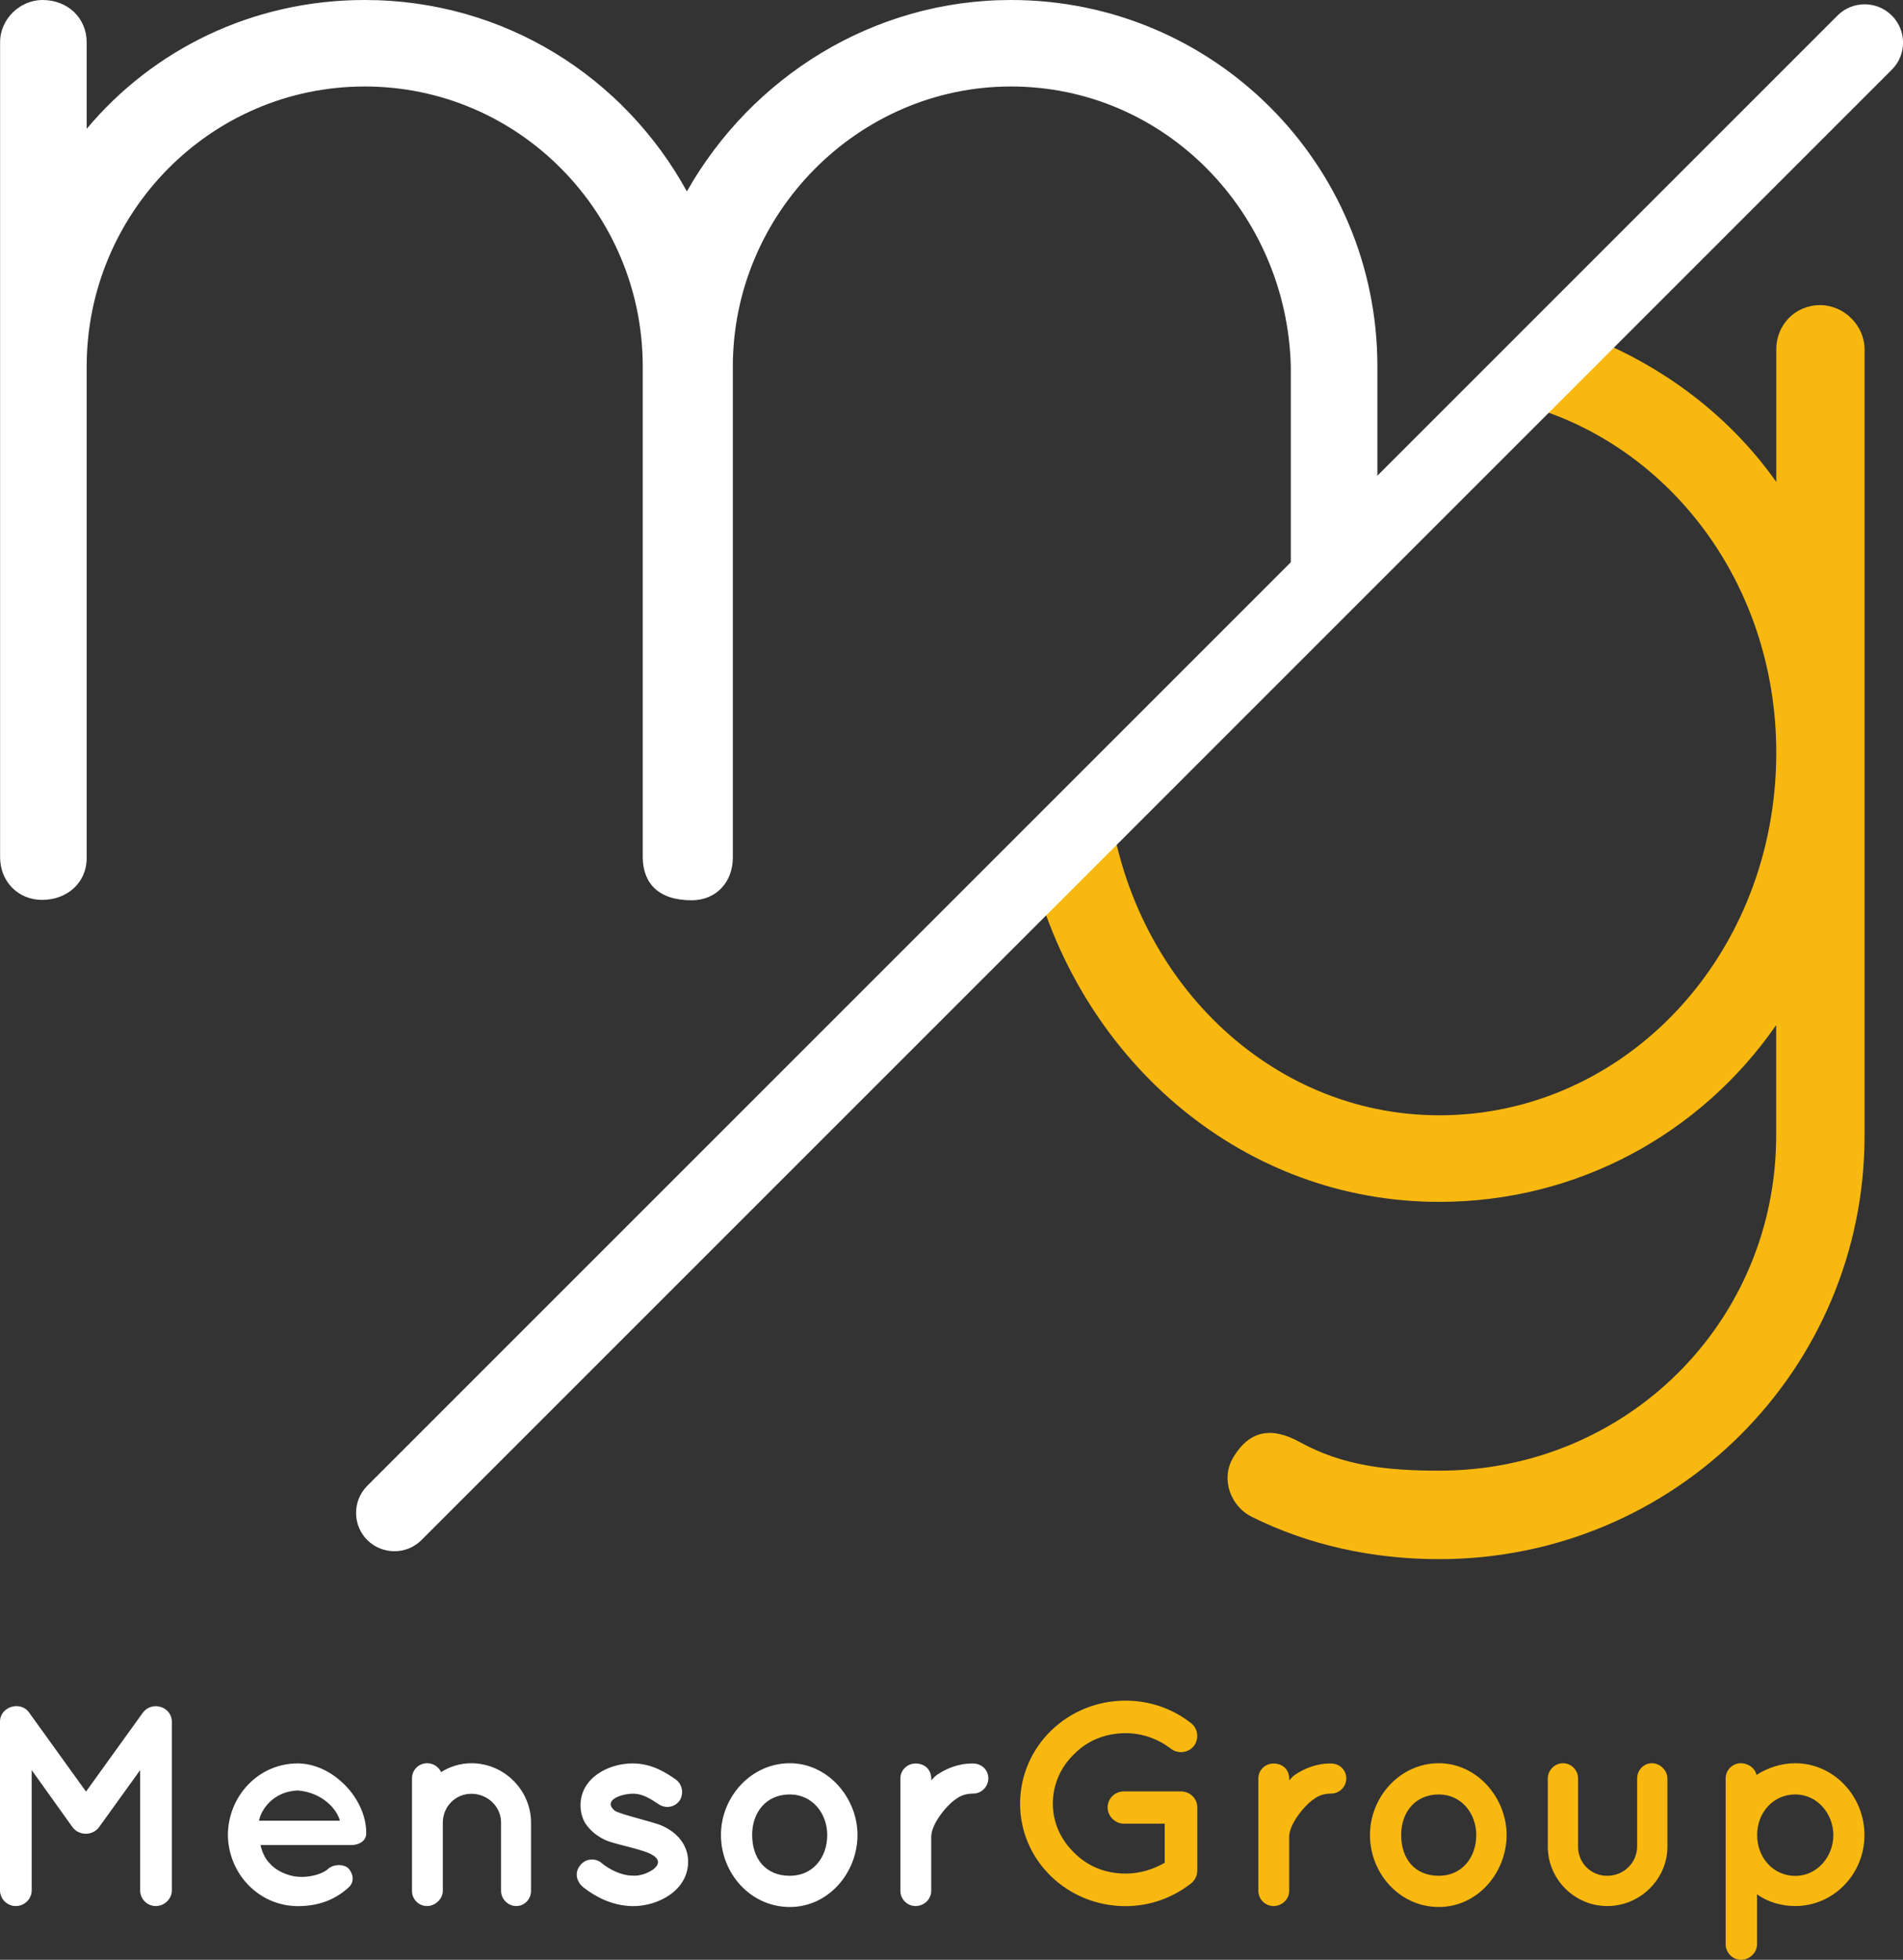
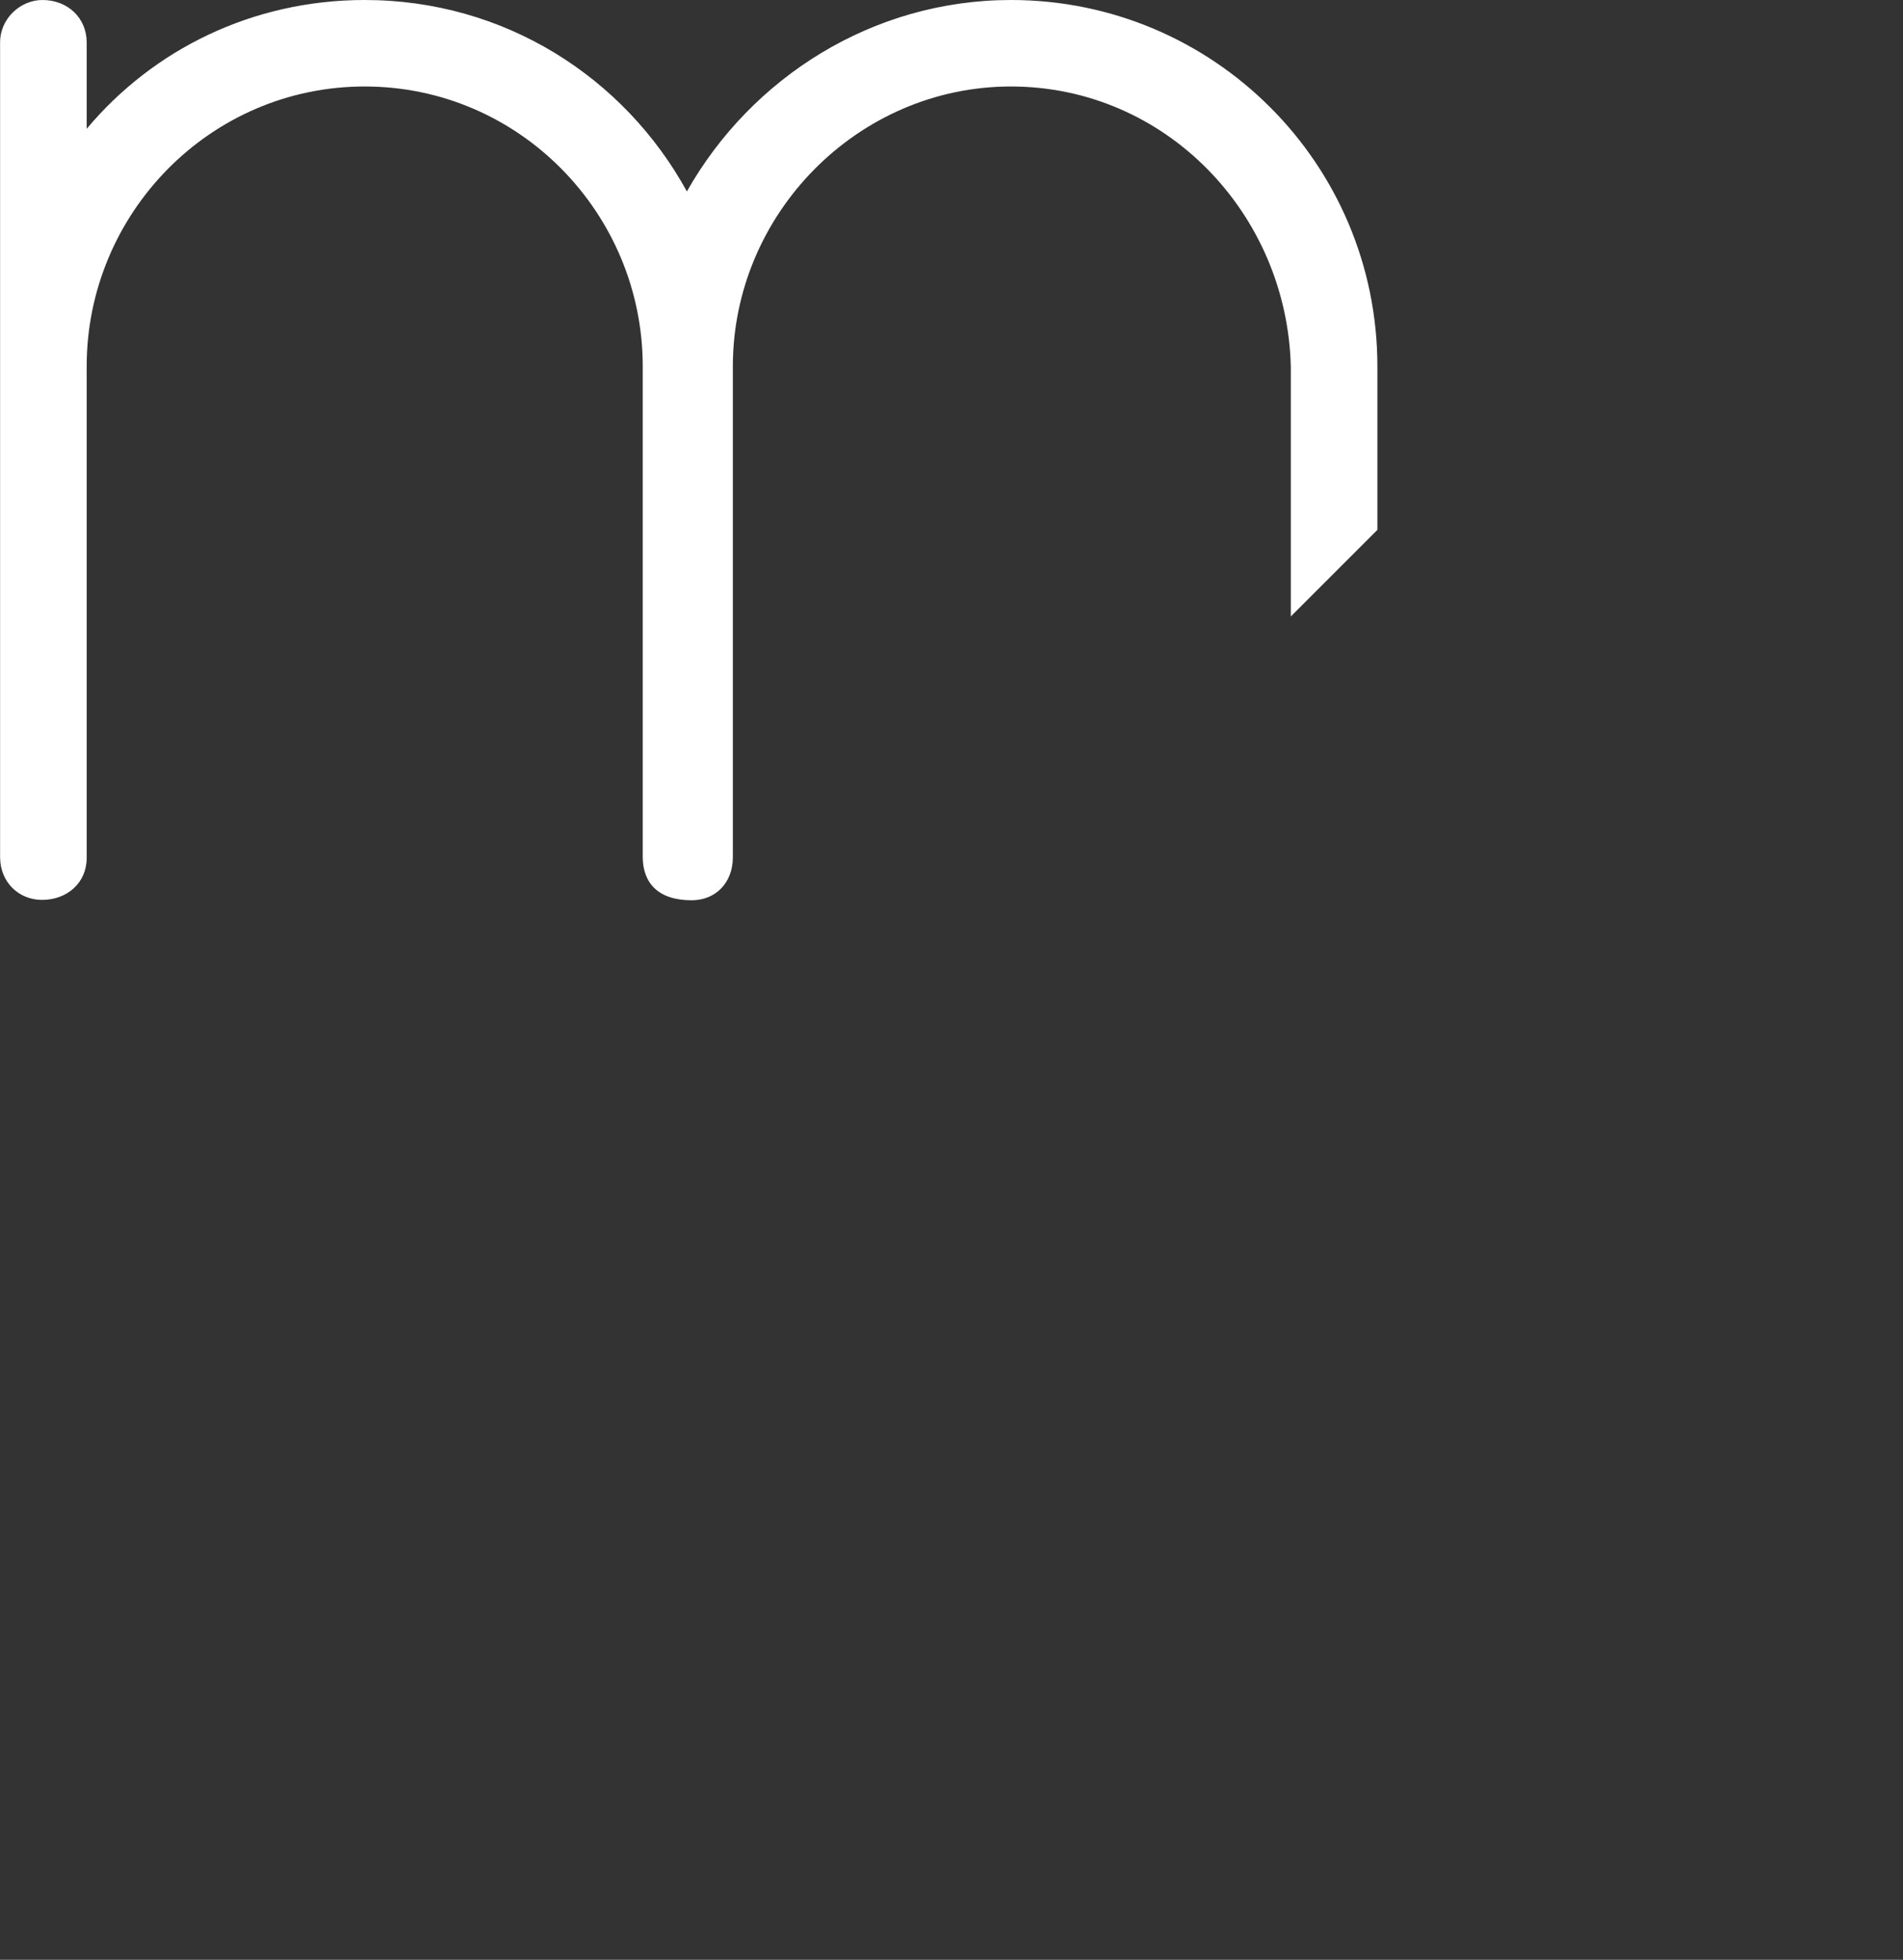
<svg xmlns="http://www.w3.org/2000/svg" id="Layer_1" x="0px" y="0px" viewBox="0 0 200 205.98" style="enable-background:new 0 0 200 205.98;" xml:space="preserve">
  <rect x="0" y="0" width="200" height="205.98" fill="#333333" stroke="none" />
  <style type="text/css"> .st0{fill:#F8B810;} .st1{fill-rule:evenodd;clip-rule:evenodd;fill:#FFFFFF;} </style>
  <g>
    <g>
-       <path class="st0" d="M191.31,32.07c-2.71,0-4.63,2.13-4.63,4.65v13.93c-5.17-7.32-12.61-12.72-21.1-15.78l-7.24,7.24 c16.16,3.45,28.34,18.51,28.34,36.99c0,21.29-15.87,38.12-35.41,38.12c-17.84,0-32.55-14.36-34.77-33.27l-7.91,7.91 c5.23,19.86,22.13,34.46,42.67,34.46c14.51,0,27.48-7.15,35.41-18.58v11.61c0,19.55-15.67,35.22-35.41,35.22 c-5.48,0-10.11-0.5-14.69-3.02c-2.74-1.51-5.19-1.39-6.98,1.67c-1.36,2.32-0.17,5.14,1.94,6.19c6.05,3.01,12.77,4.46,19.73,4.46 c24.77,0,44.7-19.93,44.7-44.51V36.72C195.97,34.21,193.78,32.07,191.31,32.07L191.31,32.07z" />
      <path class="st1" d="M135.67,64.78l9.09-9.09V38.51C144.76,17.22,127.54,0,106.25,0C91.74,0,78.97,8.13,72.19,20.12 C65.61,8.13,53.03,0,38.33,0C26.52,0,16.07,5.22,9.11,13.54V4.45C9.11,1.94,7.17,0,4.46,0C2.15,0,0.01,1.94,0.01,4.45v85.69 c0.03,2.61,1.98,4.44,4.41,4.44c2.65,0,4.69-1.81,4.69-4.4V38.51c0-16.06,12.96-29.42,29.22-29.42 c16.25,0,29.22,13.35,29.22,29.42v51.64c0.04,2.62,1.58,4.47,5.14,4.47c2.55,0,4.32-1.87,4.33-4.49V38.51 c0-16.06,13.16-29.42,29.22-29.42c16.25,0,29.02,13.35,29.42,29.42V64.78L135.67,64.78z" />
-       <path class="st1" d="M193.12,1.63c1.57-1.57,4.13-1.57,5.7,0c1.58,1.57,1.58,4.13,0,5.7L44.3,161.86c-1.57,1.57-4.13,1.57-5.7,0 c-1.57-1.57-1.57-4.13,0-5.7L193.12,1.63L193.12,1.63z" />
    </g>
    <g>
-       <path class="st1" d="M15.01,180.01l-5.97,8.29l-5.97-8.29C2.21,178.73,0,179.32,0,180.97v17.71c0,0.9,0.75,1.65,1.65,1.65 c0.93,0,1.68-0.75,1.68-1.65v-12.64l4.29,6c0.68,0.92,2.12,0.92,2.79,0l4.32-6v12.64c0,0.9,0.72,1.65,1.65,1.65 c0.9,0,1.68-0.75,1.68-1.65v-17.71C18.07,179.37,15.96,178.72,15.01,180.01L15.01,180.01z M31.28,200.34 c2.13,0,3.9-0.63,5.37-1.98c0.69-0.63,0.39-1.53,0-1.95c-0.39-0.48-1.62-0.57-2.25,0.09c-0.75,0.57-2.04,0.84-3.12,0.75 c-1.05-0.09-2.25-0.63-2.88-1.35c-0.54-0.51-0.87-1.29-1.02-1.98h9.55c0.84,0,1.55-0.47,1.56-1.2c0.05-3.68-3.51-7.38-7.21-7.38 c-4.11,0-7.3,3.42-7.33,7.51C23.99,196.91,27.17,200.31,31.28,200.34L31.28,200.34z M31.28,188.18c2.61,0.21,4.14,1.98,4.44,3.18 h-8.5C27.47,190.13,28.73,188.3,31.28,188.18L31.28,188.18z M49.54,185.32c-1.17,0-2.28,0.36-3.18,0.93 c-0.27-0.57-0.84-0.93-1.47-0.93c-0.9,0-1.59,0.72-1.59,1.59v4.65l0,0v7.18c0,0.87,0.69,1.59,1.59,1.59 c0.84,0,1.65-0.75,1.65-1.59v-7.18c0-1.68,1.32-3.03,3-3.03c1.71,0,3.12,1.35,3.12,3.03v7.18c0,0.87,0.75,1.59,1.59,1.59 c0.87,0,1.56-0.72,1.56-1.59v-7.18C55.81,188.18,53.02,185.32,49.54,185.32L49.54,185.32z M61.33,198.38 c1.2,0.93,2.95,1.93,5.2,1.96l0,0c2.66,0,5.79-1.66,5.79-4.68l0,0c0-1.74-1.16-3.07-2.7-3.75l0,0c-0.88-0.43-4.4-1.18-5.04-1.62 c-1.26-1.13,0.79-1.75,1.89-1.77c1.08-0.02,1.93,0.57,2.76,1.11l0,0c0.75,0.51,1.74,0.3,2.22-0.42l0,0 c0.45-0.75,0.24-1.74-0.48-2.22l0,0l0,0c-0.96-0.66-2.43-1.65-4.5-1.65l0,0c-2.53,0-5.46,1.52-5.46,4.41l0,0 c0,0.69,0.18,1.35,0.51,1.89l0,0c0.54,0.81,1.26,1.35,2.07,1.74l0,0c1.08,0.5,4.17,1,5.04,1.62l0,0c1.63,1.02-0.96,2.27-2.1,2.13 l0,0c-1.17,0.03-2.52-0.66-3.3-1.32l0,0c-0.66-0.57-1.71-0.48-2.25,0.24l0,0C60.34,196.81,60.59,197.8,61.33,198.38L61.33,198.38z M83.01,200.43L83.01,200.43c4.07,0,7.11-3.61,7.11-7.57l0,0c0-3.9-3.1-7.54-7.11-7.54c-4.08,0-7.24,3.54-7.24,7.54 C75.77,196.9,78.89,200.43,83.01,200.43L83.01,200.43z M83.01,188.6c2.37,0,3.93,2,3.93,4.26l0,0c0,2.34-1.48,4.29-3.93,4.29 c-2.57,0-3.96-1.83-3.96-4.29C79.05,190.47,80.52,188.6,83.01,188.6L83.01,188.6z M102.28,185.35c-1.5-0.03-2.79,0.51-3.78,1.17 c-0.21,0.15-0.45,0.39-0.63,0.6c0.07-1.03-0.59-1.77-1.65-1.77c-0.87,0-1.59,0.69-1.59,1.56v11.83c0,0.87,0.72,1.59,1.59,1.59 c0.9,0,1.65-0.72,1.65-1.59v-5.7c0-1.35,1.67-3.37,2.61-3.96c0.51-0.39,1.11-0.57,1.8-0.57c0.9,0,1.59-0.75,1.59-1.59 C103.88,186.04,103.18,185.35,102.28,185.35L102.28,185.35z" />
-       <path class="st0" d="M118.29,200.34c2.55,0,4.92-0.87,6.82-2.34c0.43-0.3,0.72-0.82,0.72-1.41v-6.63c0-0.96-0.78-1.68-1.74-1.68 c0,0,0,0-0.03,0c0,0,0,0-0.03,0h-5.91c-0.93,0-1.71,0.72-1.71,1.68c0,0.93,0.78,1.71,1.71,1.71h4.29v4.11 c-1.2,0.69-2.61,1.14-4.11,1.14c-2.16,0-4.05-0.81-5.4-2.19c-1.41-1.35-2.25-3.18-2.25-5.16c0-2.04,0.84-3.87,2.25-5.22 c1.35-1.38,3.24-2.19,5.4-2.19c1.8,0,3.45,0.63,4.74,1.62c0.75,0.6,1.86,0.45,2.43-0.27c0.57-0.75,0.45-1.86-0.33-2.43 c-1.86-1.47-4.29-2.34-6.85-2.34c-6.09,0-11.08,4.8-11.08,10.84C107.21,195.56,112.19,200.34,118.29,200.34L118.29,200.34 L118.29,200.34z M139.9,185.35c-1.5-0.03-2.79,0.51-3.78,1.17c-0.21,0.15-0.45,0.39-0.63,0.6c0.07-1.03-0.59-1.77-1.65-1.77 c-0.87,0-1.59,0.69-1.59,1.56v11.83c0,0.87,0.72,1.59,1.59,1.59c0.9,0,1.65-0.72,1.65-1.59v-5.7c0-1.35,1.67-3.37,2.61-3.96 c0.51-0.39,1.11-0.57,1.8-0.57c0.9,0,1.59-0.75,1.59-1.59C141.49,186.04,140.8,185.35,139.9,185.35L139.9,185.35z M151.22,200.43 L151.22,200.43c4.07,0,7.12-3.61,7.12-7.57l0,0c0-3.9-3.1-7.54-7.12-7.54c-4.08,0-7.24,3.54-7.24,7.54 C143.98,196.9,147.1,200.43,151.22,200.43L151.22,200.43z M151.22,188.6c2.37,0,3.93,2,3.93,4.26l0,0c0,2.34-1.48,4.29-3.93,4.29 c-2.57,0-3.96-1.83-3.96-4.29C147.26,190.47,148.73,188.6,151.22,188.6L151.22,188.6z M175.24,194.09v-7.18 c0-0.84-0.78-1.59-1.62-1.59c-0.9,0-1.56,0.75-1.56,1.59l0,0v7.18c-0.03,1.71-1.41,3.06-3.15,3.06c-1.71,0-3.06-1.35-3.06-3.06 v-7.18c0-0.84-0.69-1.59-1.59-1.59c-0.87,0-1.59,0.75-1.59,1.59v7.18c0,3.42,2.82,6.24,6.24,6.24 C172.36,200.34,175.24,197.51,175.24,194.09L175.24,194.09z M182.95,205.98c0.96,0,1.71-0.78,1.71-1.62v-5.26 c1.08,0.78,2.52,1.23,4.02,1.23c3.99,0,7.27-3.33,7.27-7.46c0-4.13-3.27-7.55-7.27-7.55c-1.53,0-2.97,0.51-4.08,1.23 c-0.12-0.66-0.81-1.23-1.65-1.23c-0.87,0-1.59,0.72-1.59,1.59c0,5.82,0,11.63,0,17.45C181.36,205.2,182.08,205.98,182.95,205.98 L182.95,205.98z M188.69,188.6c2.32,0,3.99,2.05,3.99,4.28c0,2.23-1.68,4.28-3.99,4.28c-2.38,0-4.02-1.98-4.02-4.28 C184.66,190.57,186.3,188.6,188.69,188.6L188.69,188.6z" />
-     </g>
+       </g>
  </g>
</svg>